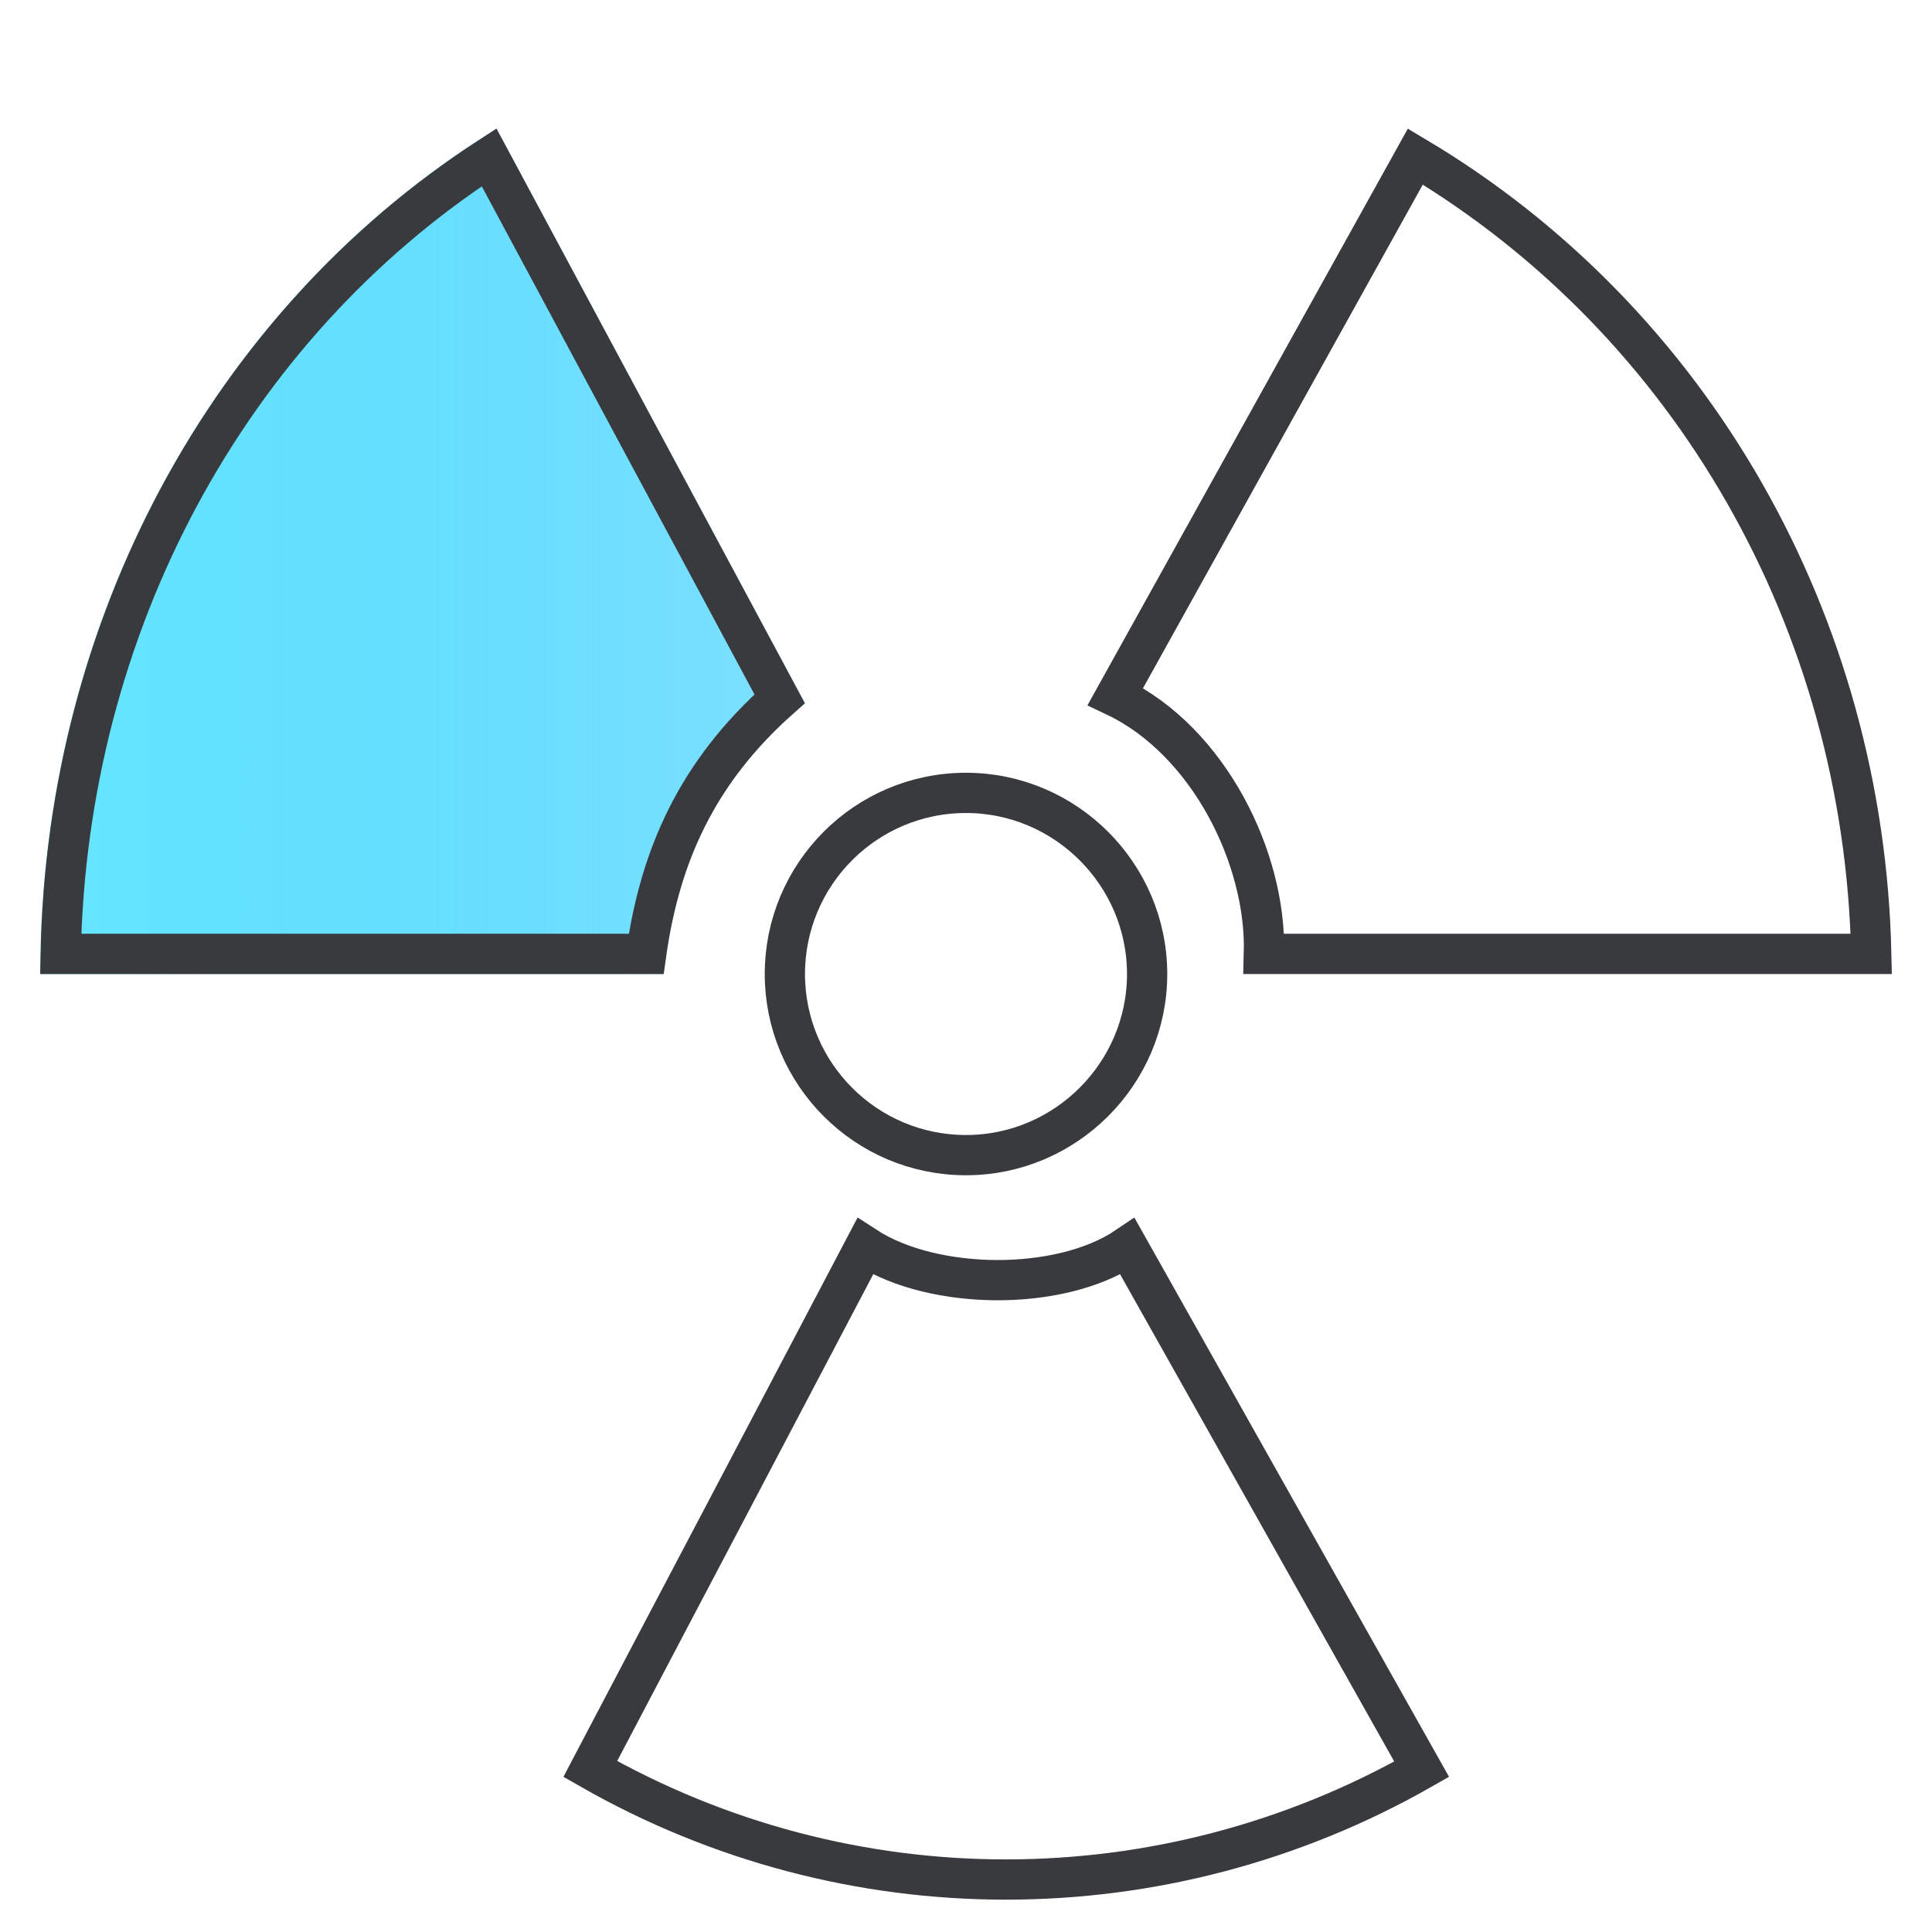
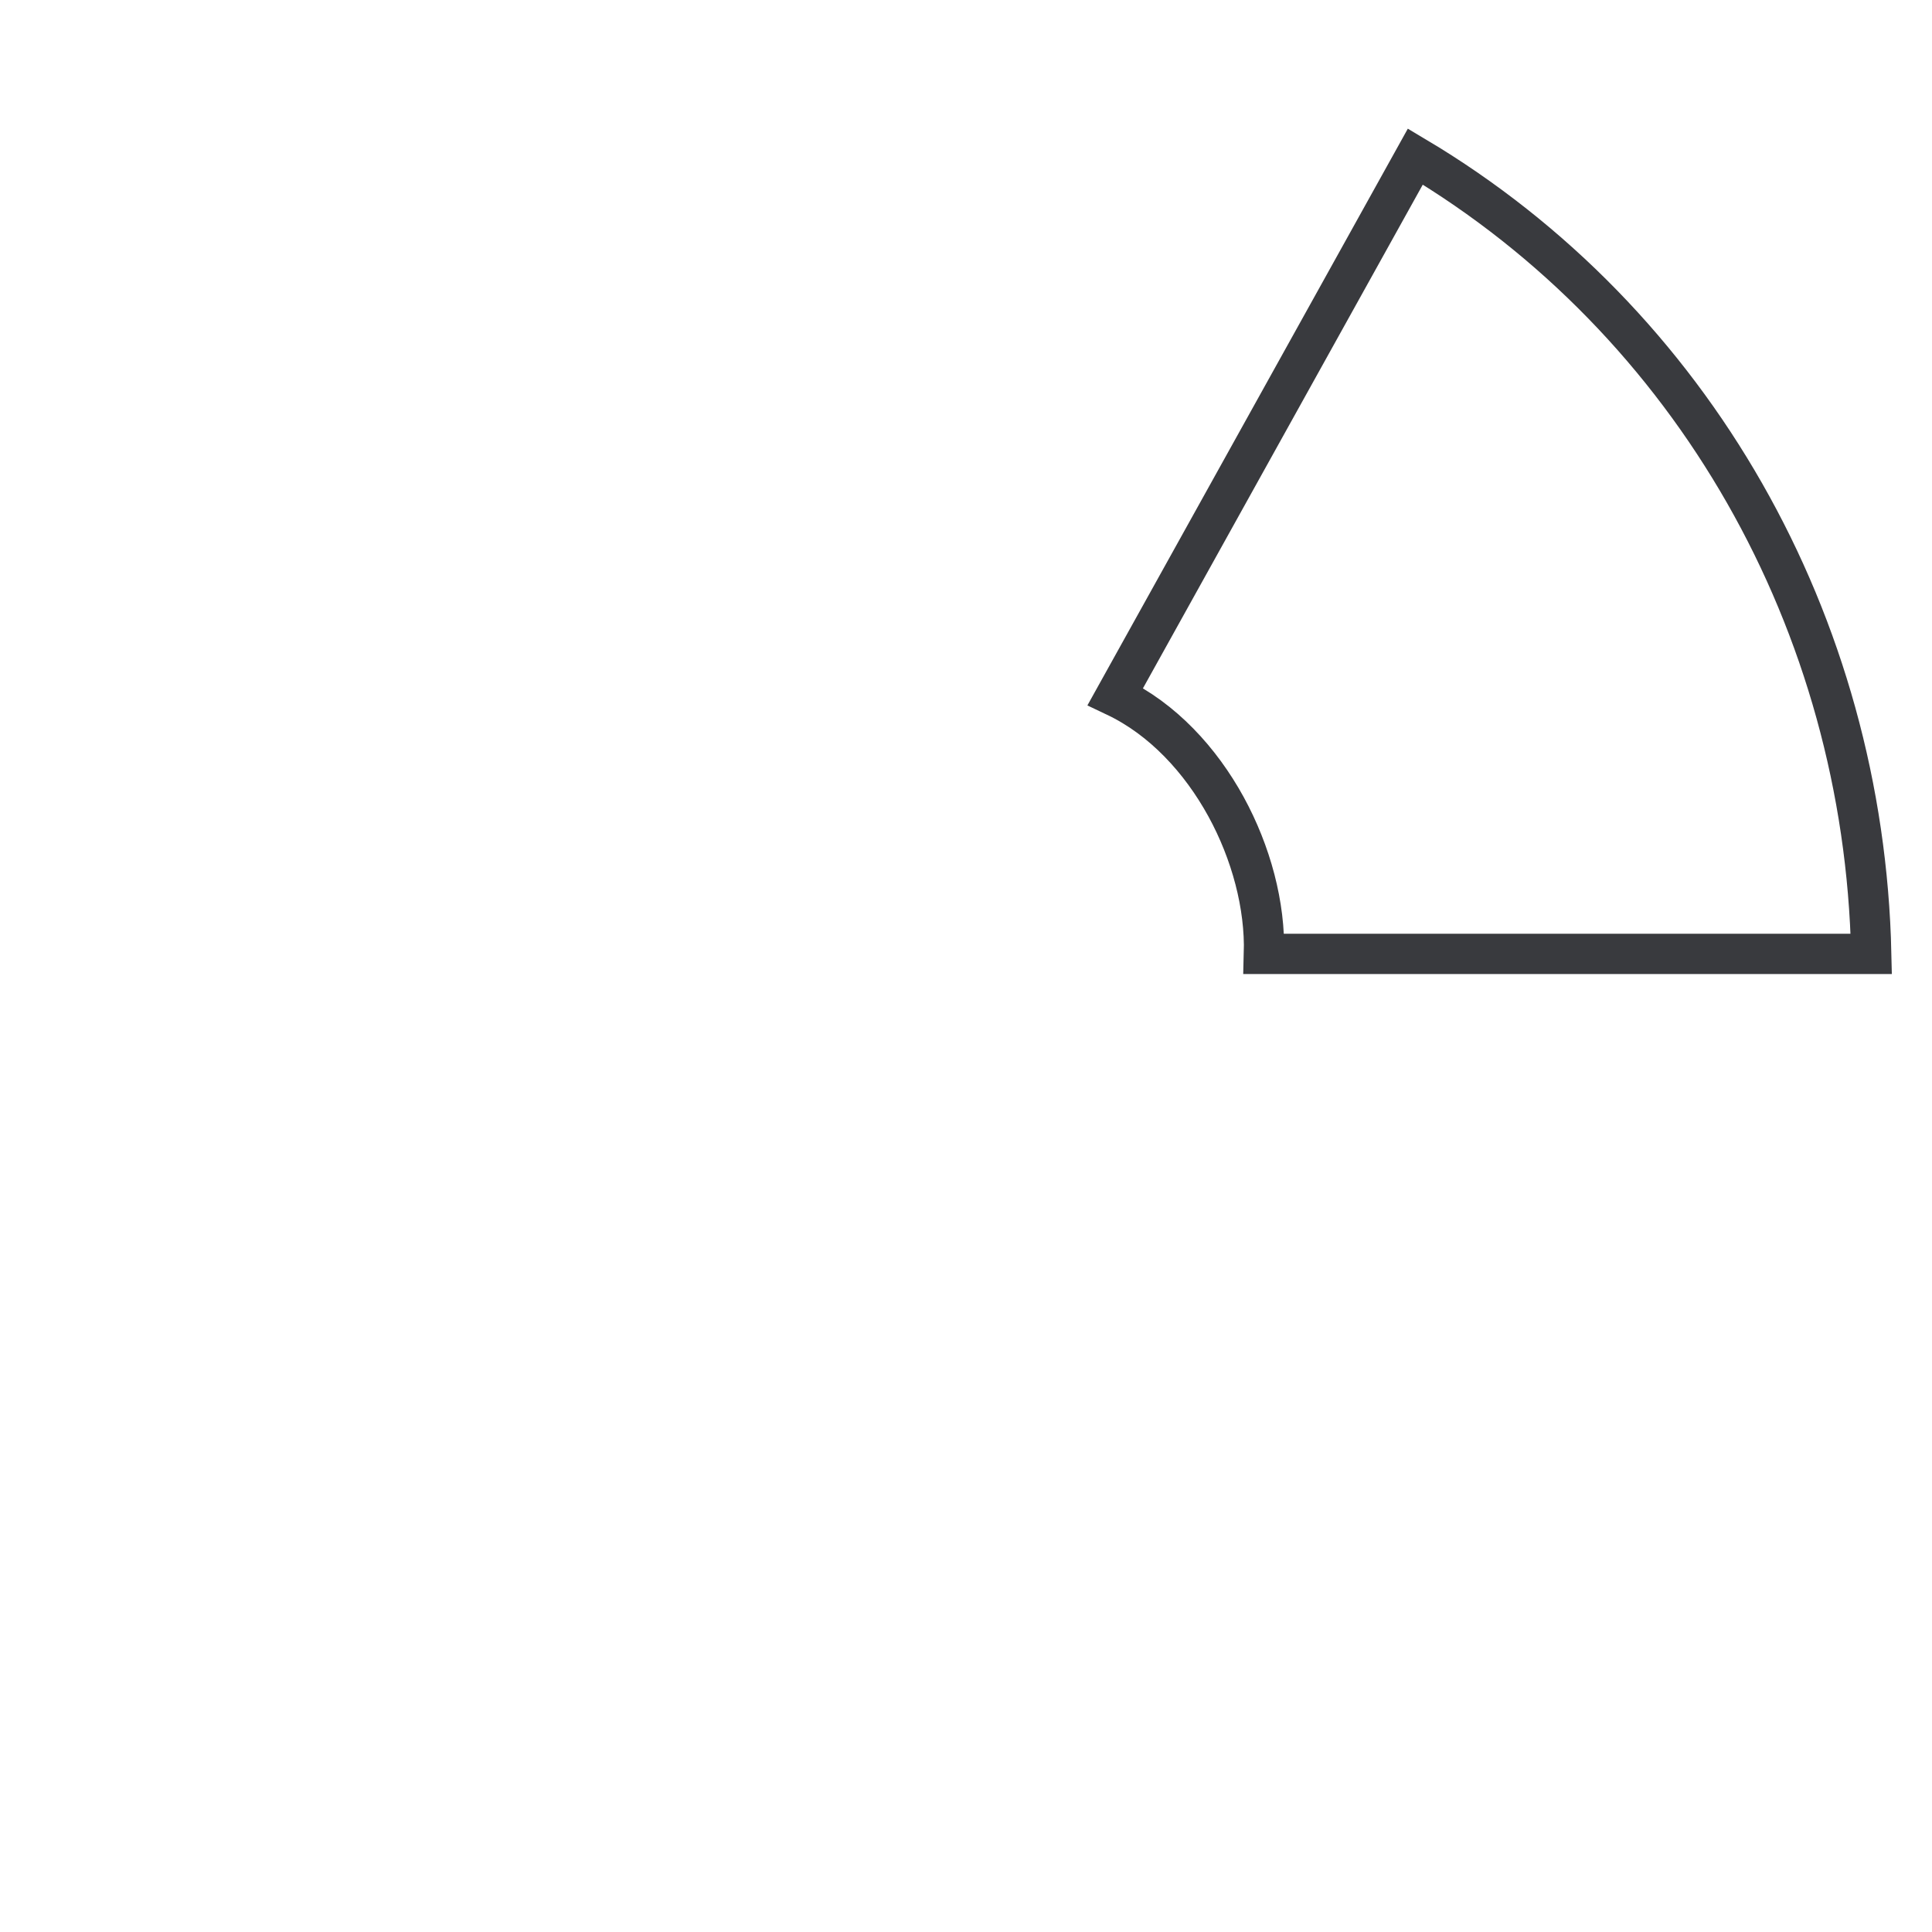
<svg xmlns="http://www.w3.org/2000/svg" width="48" height="48" viewBox="0 0 48 48" fill="none">
-   <path fill-rule="evenodd" clip-rule="evenodd" d="M12.337 3.199L20 17.476C17.723 19.369 16.792 21.528 16.492 24.199H1C1 15.513 5.289 7.534 12.337 3.199Z" fill="url(#paint0_linear_3674_4304)" />
-   <path d="M21.494 30.967C22.369 31.538 23.598 31.799 24.753 31.805C25.908 31.81 27.143 31.559 28.013 30.968L35.321 43.956C28.902 47.612 21.067 47.61 14.665 43.95C15.81 41.768 16.96 39.587 18.109 37.404C19.239 35.259 20.367 33.112 21.494 30.967Z" stroke="#393A3E" stroke-miterlimit="10" />
-   <path d="M24 19.699C26.476 19.699 28.5 21.724 28.5 24.199C28.5 26.675 26.476 28.699 24 28.699C21.508 28.699 19.5 26.676 19.5 24.199C19.5 21.722 21.508 19.699 24 19.699Z" stroke="#393A3E" stroke-miterlimit="10" />
  <path d="M35.164 3.89C42.052 7.991 46.309 15.479 46.491 23.699H31.402C31.437 22.498 31.085 21.183 30.459 20.04C29.828 18.89 28.889 17.862 27.712 17.303L35.164 3.89Z" stroke="#393A3E" stroke-miterlimit="10" />
-   <path d="M19.37 17.361C17.325 19.179 16.401 21.243 16.054 23.699H1.508C1.665 15.556 5.66 8.121 12.151 3.91L19.37 17.361Z" stroke="#393A3E" stroke-miterlimit="10" />
  <defs>
    <linearGradient id="paint0_linear_3674_4304" x1="1" y1="13.699" x2="20" y2="13.699" gradientUnits="userSpaceOnUse">
      <stop stop-color="#66E6FF" />
      <stop offset="1" stop-color="#00C2FF" stop-opacity="0.5" />
    </linearGradient>
  </defs>
</svg>